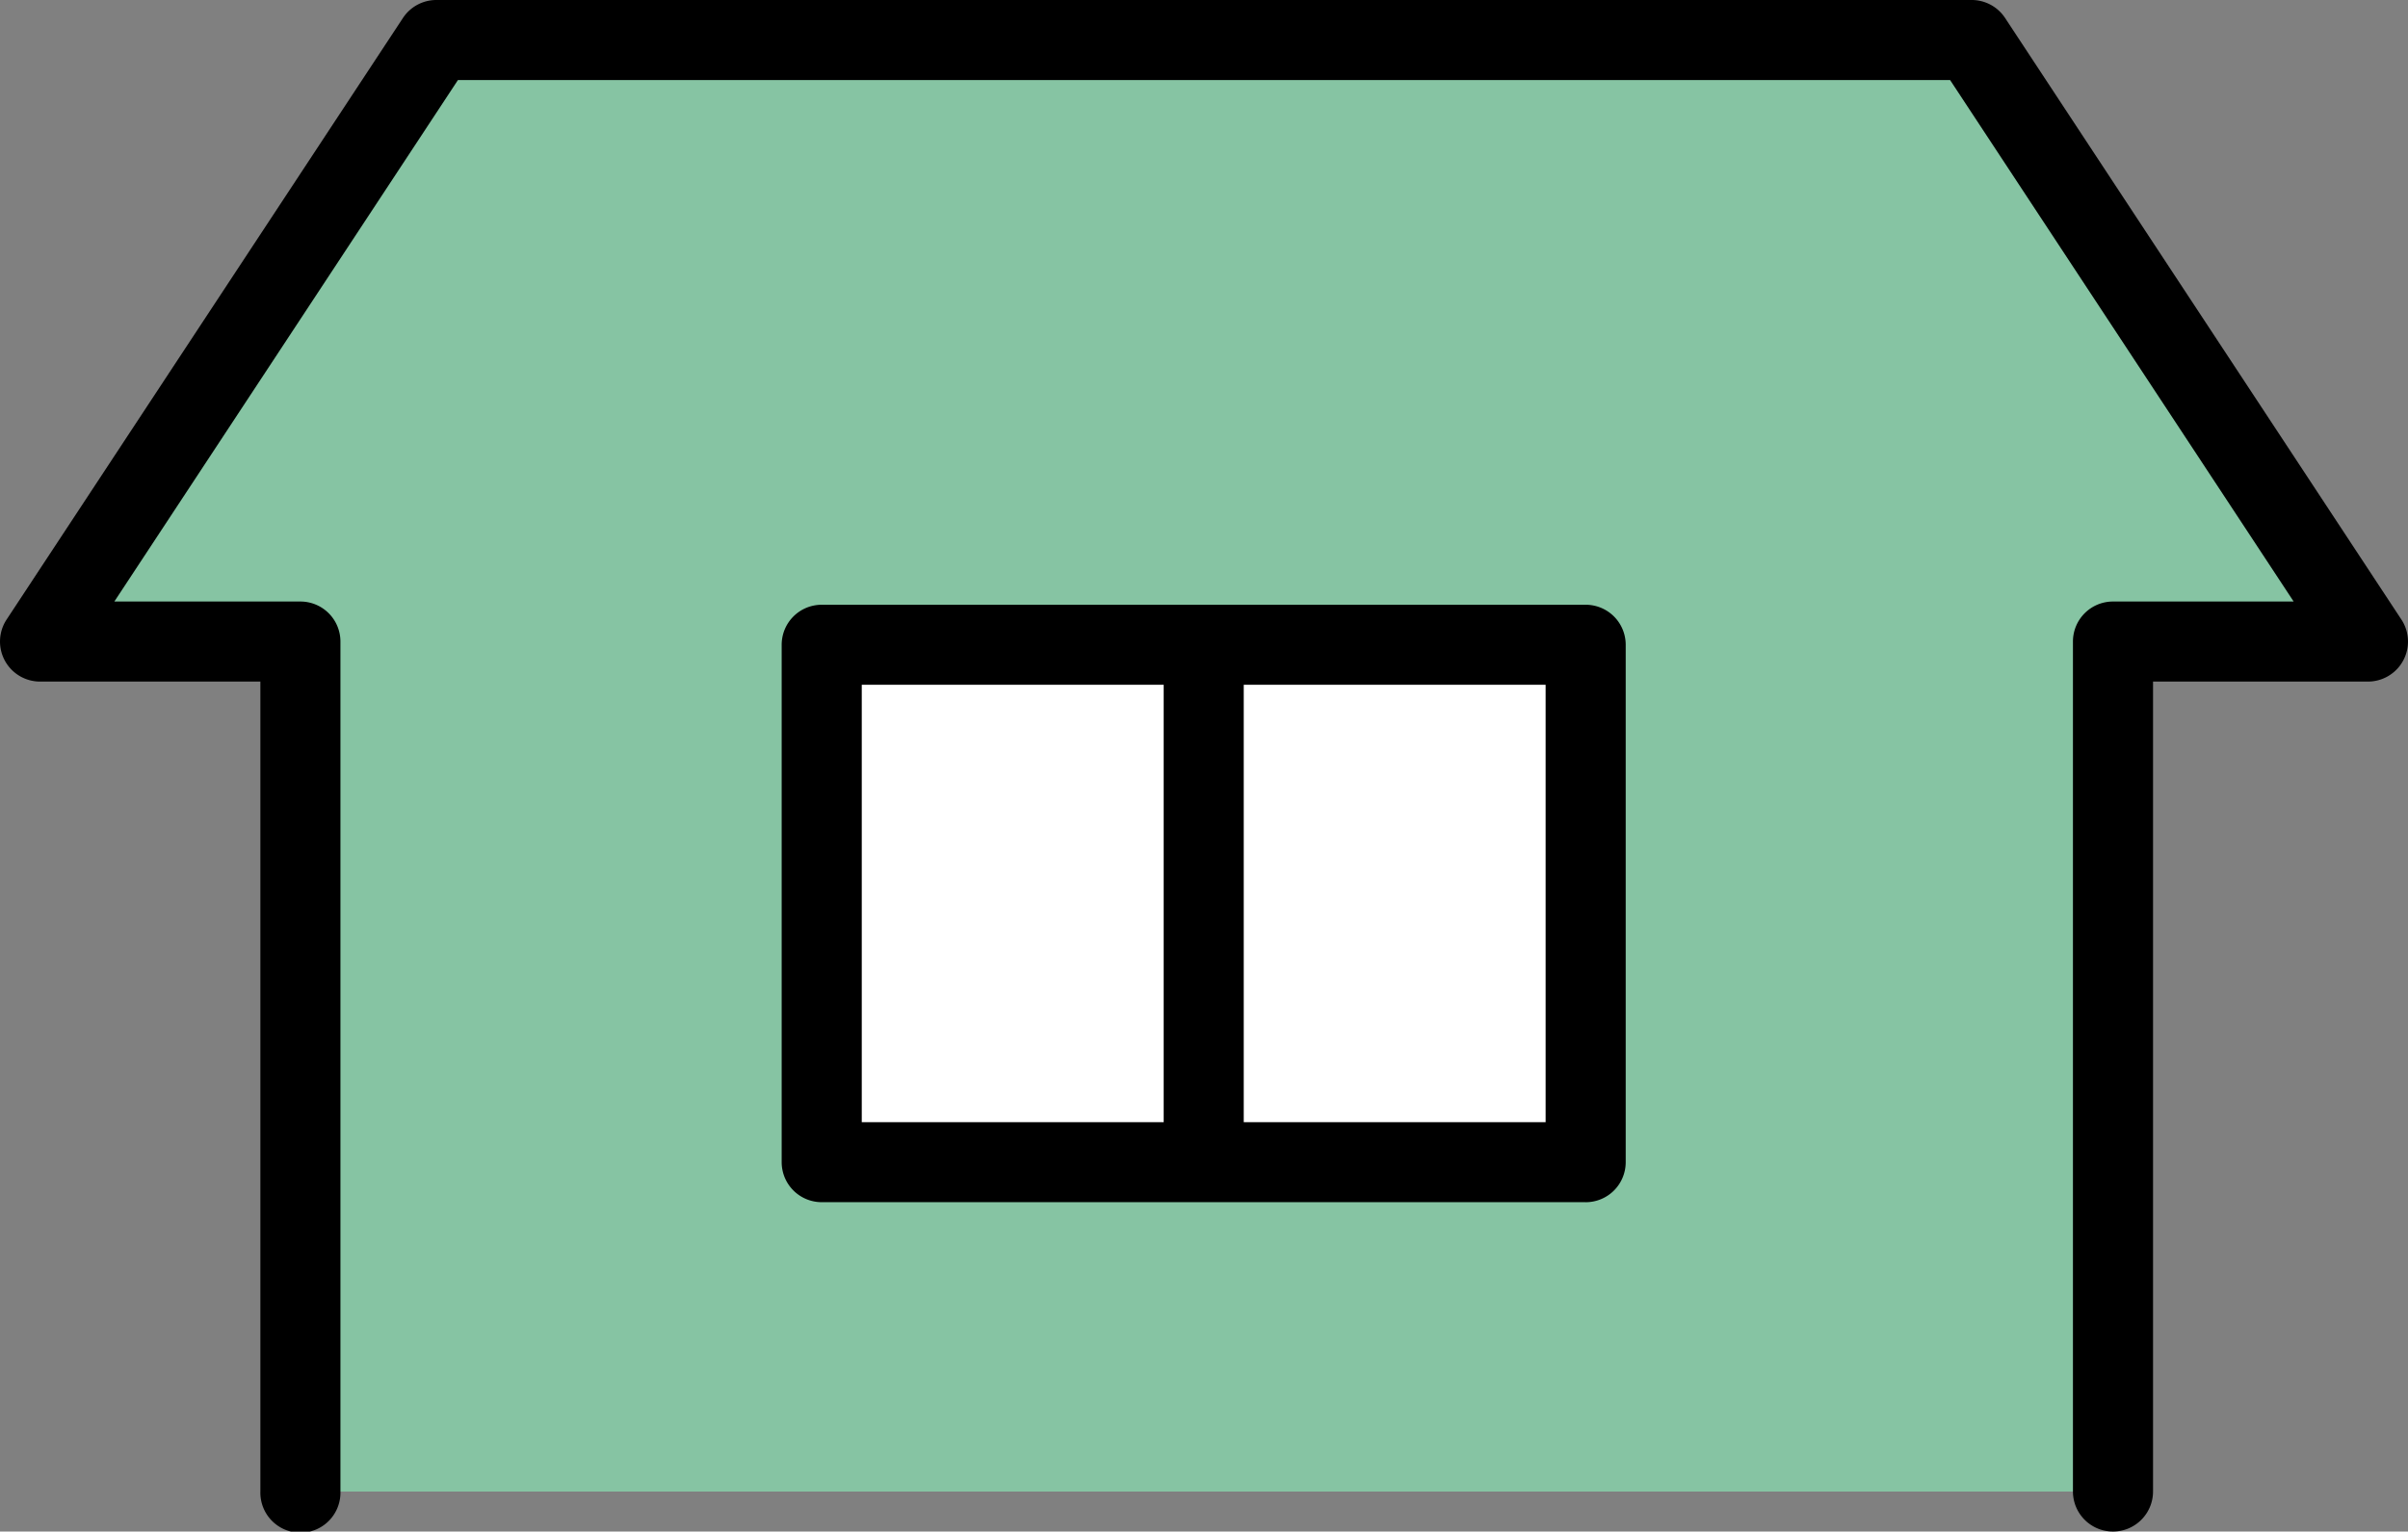
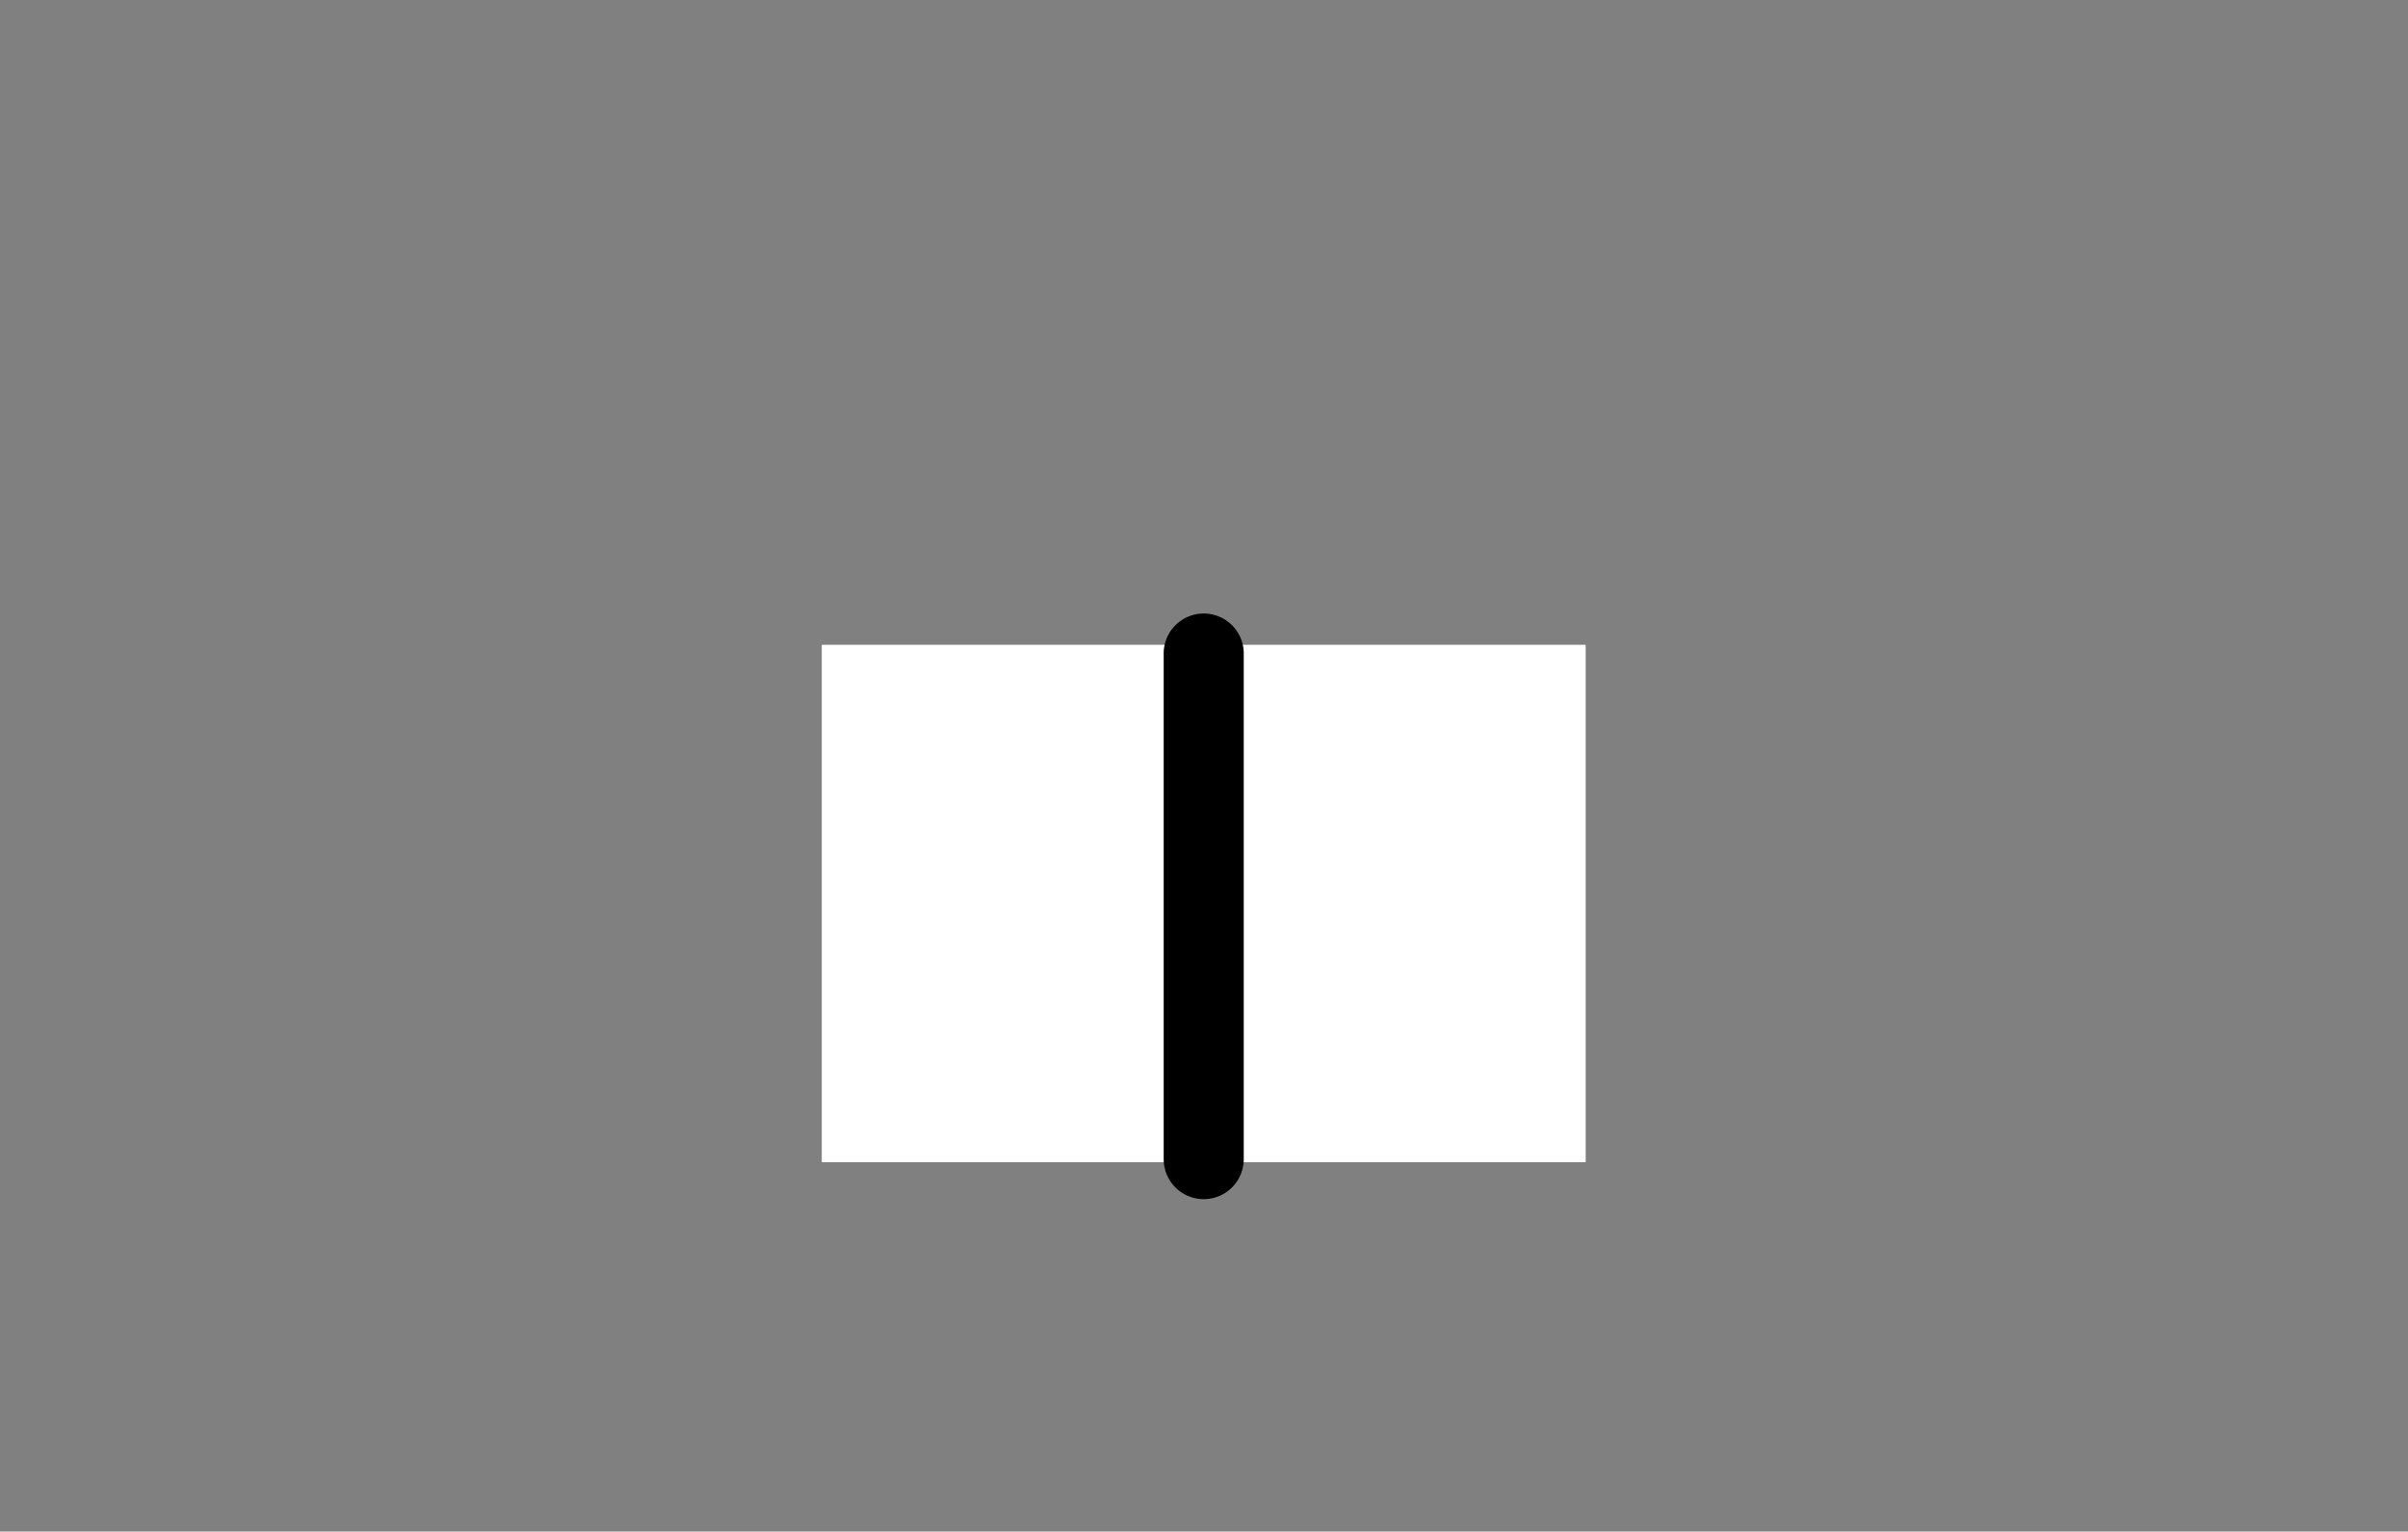
<svg xmlns="http://www.w3.org/2000/svg" id="homeicon" width="70.776" height="45.028" viewBox="0 0 70.776 45.028">
  <rect x="0" y="0" width="70.776" height="45.028" fill="#808080" stroke="none" />
  <defs>
    <clipPath id="clip-path">
      <rect id="長方形_481" data-name="長方形 481" width="70.776" height="45.028" fill="none" />
    </clipPath>
  </defs>
-   <path id="パス_129" data-name="パス 129" d="M65.18,46.927V21.937h7.494L61.026,4.252H15.9L4.252,21.937H11.9V46.927Z" transform="translate(-3.075 -3.075)" fill="#86c4a3" />
  <g id="グループ_122" data-name="グループ 122">
    <g id="グループ_121" data-name="グループ 121" clip-path="url(#clip-path)">
-       <path id="パス_130" data-name="パス 130" d="M62.105,45.028a1.177,1.177,0,0,1-1.177-1.177V18.862a1.177,1.177,0,0,1,1.177-1.177h5.31L57.317,2.353H13.46L3.361,17.685H8.829a1.177,1.177,0,0,1,1.177,1.177V43.851a1.177,1.177,0,1,1-2.353,0V20.039H1.177a1.177,1.177,0,0,1-.983-1.824L11.843.529A1.177,1.177,0,0,1,12.826,0H57.951a1.176,1.176,0,0,1,.983.529L70.582,18.215a1.177,1.177,0,0,1-.983,1.824H63.282V43.851a1.177,1.177,0,0,1-1.177,1.177" transform="translate(0)" />
      <rect id="長方形_480" data-name="長方形 480" width="22.453" height="15.212" transform="translate(24.153 18.957)" fill="#fff" />
-       <path id="パス_131" data-name="パス 131" d="M106.654,81.813H84.2a1.177,1.177,0,0,1-1.177-1.177V65.425A1.177,1.177,0,0,1,84.2,64.248h22.454a1.177,1.177,0,0,1,1.177,1.177V80.637a1.177,1.177,0,0,1-1.177,1.177M85.377,79.46h20.1V66.6h-20.1Z" transform="translate(-60.048 -46.468)" />
      <path id="パス_132" data-name="パス 132" d="M124.769,82.488a1.177,1.177,0,0,1-1.177-1.177V66.481a1.177,1.177,0,1,1,2.353,0V81.311a1.177,1.177,0,0,1-1.177,1.177" transform="translate(-89.389 -47.232)" />
    </g>
  </g>
</svg>